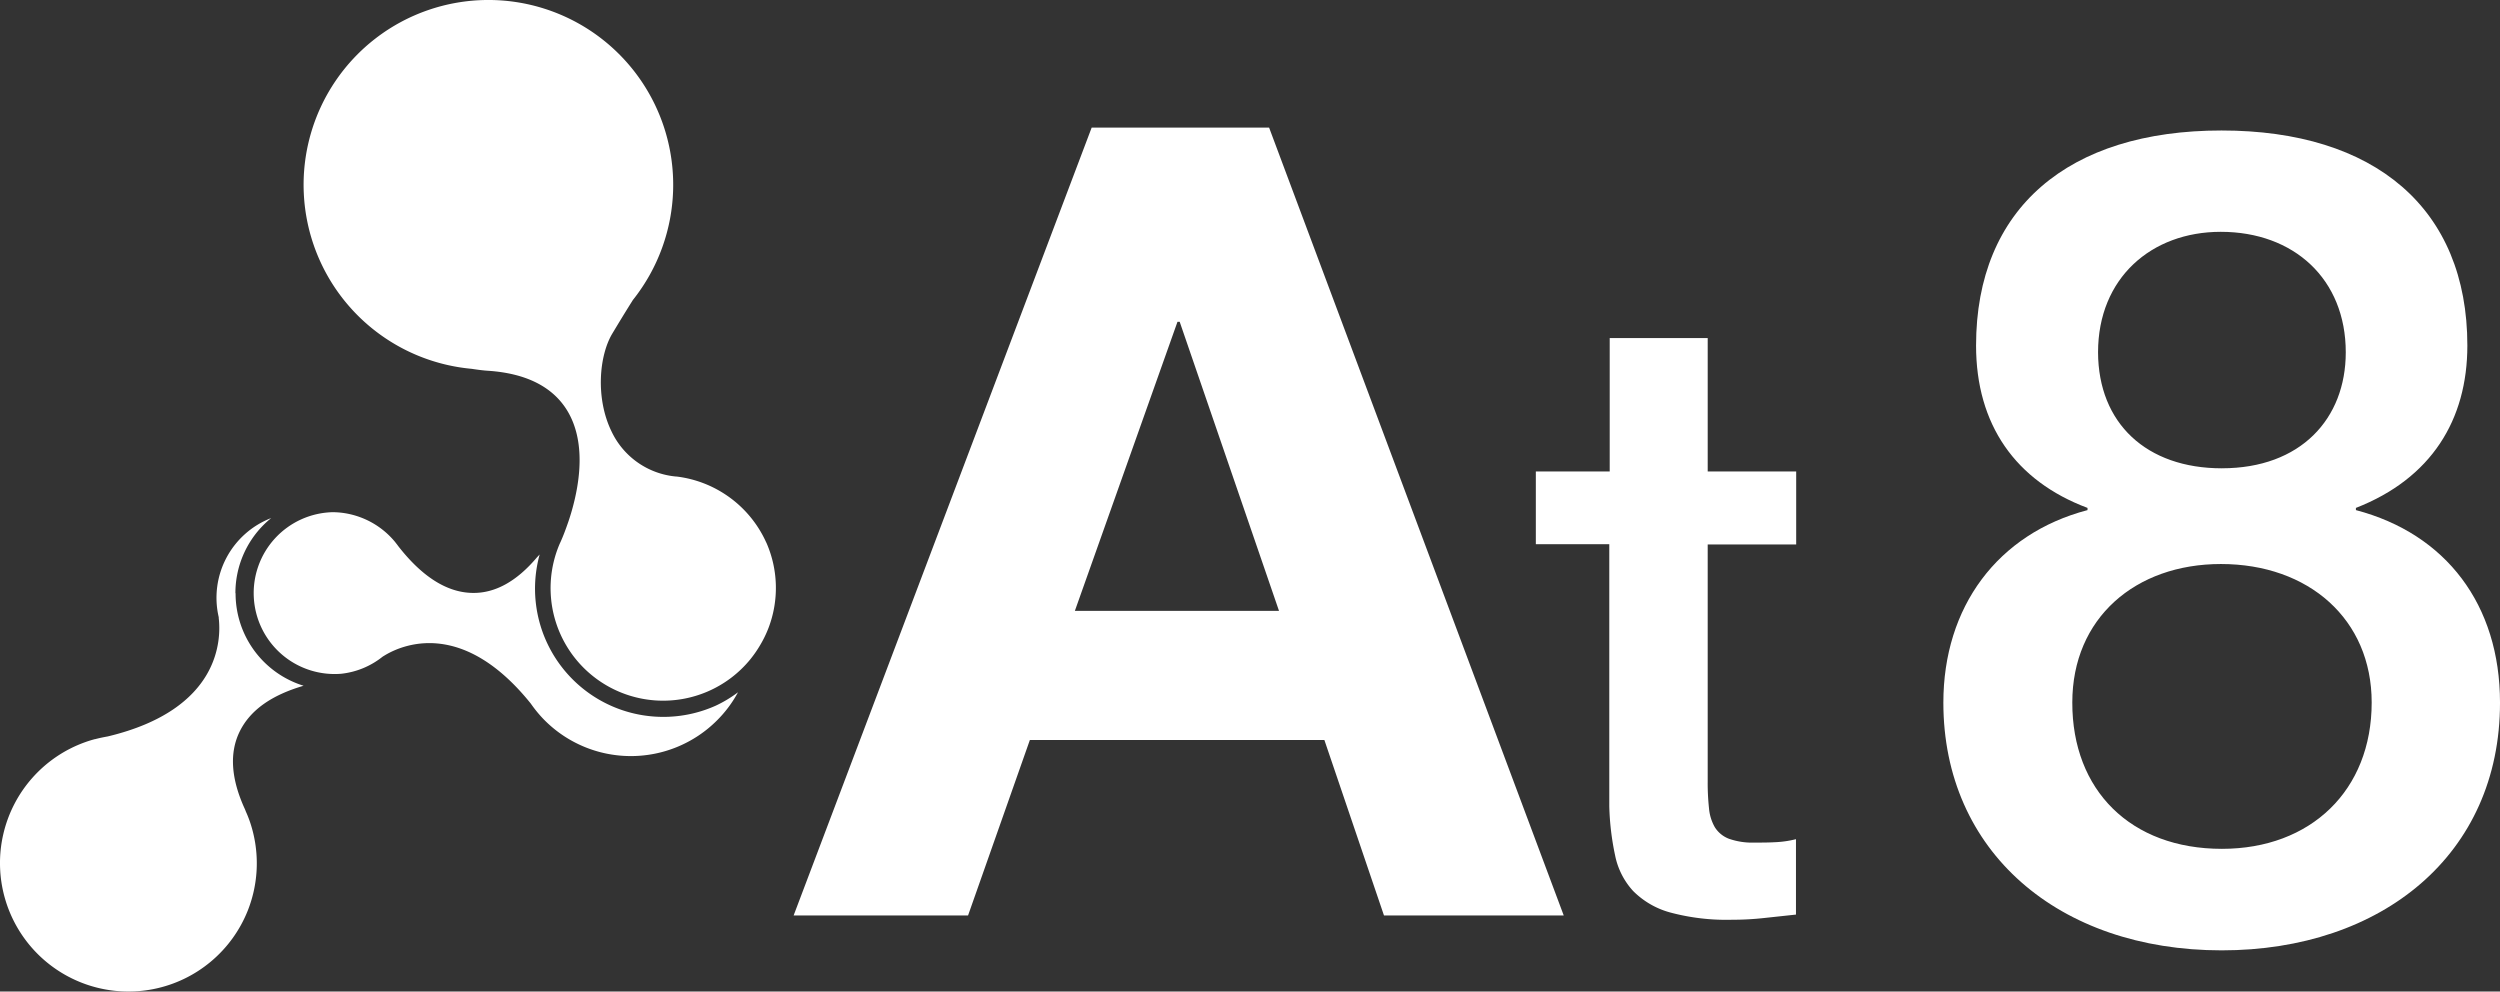
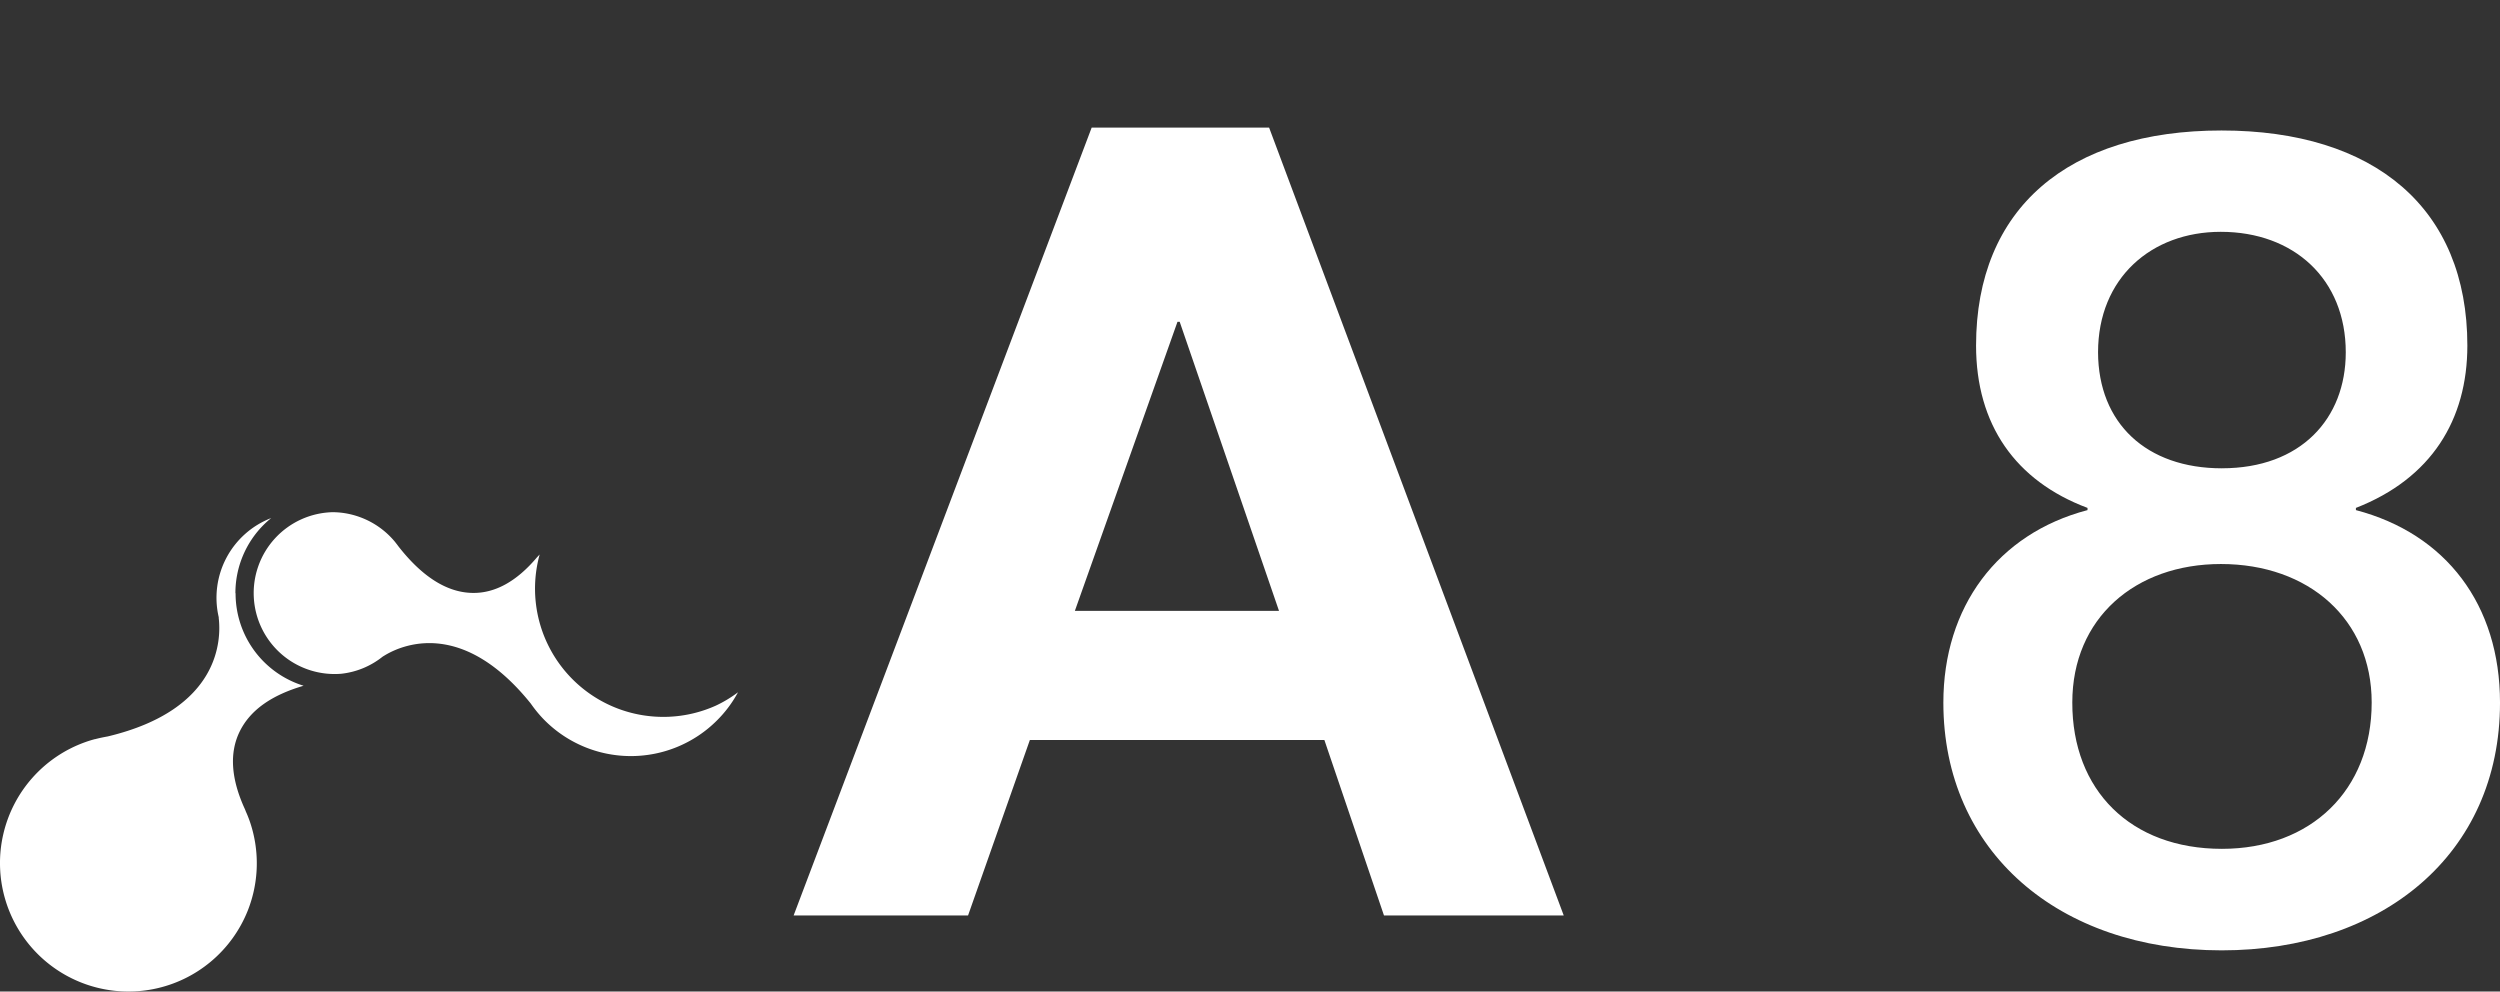
<svg xmlns="http://www.w3.org/2000/svg" id="ATOME8-Alt1-BLANC2" width="384.561" height="152.523" viewBox="0 0 384.561 152.523">
  <rect x="0" y="0" width="384.561" height="152.523" fill="#333333" stroke="none" />
  <path id="Tracé_573" data-name="Tracé 573" d="M324.139,83l45.32,121.189h-27.65L332.64,177.2h-45.3l-9.508,26.99H251L296.846,83Zm1.525,74.344-15.279-44.472h-.339l-15.787,44.472Z" transform="translate(-128.92 -63.373)" fill="#fff" />
-   <path id="Tracé_574" data-name="Tracé 574" d="M379,139.815h11.363V119.3h15.074v20.515h13.611v11.23H405.437v36.481a36.223,36.223,0,0,0,.2,4.1,7.029,7.029,0,0,0,.892,2.908,4.406,4.406,0,0,0,2.176,1.784,10.856,10.856,0,0,0,3.969.589c1.053,0,2.114,0,3.166-.062a15.6,15.6,0,0,0,3.175-.464v11.6l-4.888.526a43.834,43.834,0,0,1-4.9.268,33.359,33.359,0,0,1-9.58-1.124,12.763,12.763,0,0,1-5.682-3.3,11.381,11.381,0,0,1-2.774-5.485,40.861,40.861,0,0,1-.892-7.537V151.009H379Z" transform="translate(-142.751 -67.296)" fill="#fff" />
  <path id="Tracé_575" data-name="Tracé 575" d="M529.885,116.582c0,11.435-5.539,20.443-17.143,24.974v.339c13.852,3.639,22.165,14.557,22.165,29.621,0,23.387-18.187,38.1-42.813,38.1-25.117,0-42.813-15.243-42.813-38.1,0-14.717,8.322-25.982,22.174-29.621v-.339c-11.087-4.156-17.143-12.817-17.143-24.974,0-21.13,14.2-33.082,37.756-33.082S529.885,95.452,529.885,116.582ZM492.129,194c13.682,0,23.039-9,23.039-22.513,0-12.817-9.7-21.3-23.191-21.3-13.156,0-22.861,8.313-22.861,21.3C469.09,185,478.1,194,492.129,194Zm0-58.538c12.122,0,19.052-7.617,19.052-17.839,0-11.256-7.965-18.535-19.23-18.535-10.7,0-18.874,7.136-18.874,18.535C473.113,128.543,480.525,135.465,492.129,135.465Z" transform="translate(-150.345 -63.428)" fill="#fff" />
  <path id="Tracé_576" data-name="Tracé 576" d="M150.343,161.9a14.824,14.824,0,0,1,4.362-10.534c.366-.366.749-.7,1.142-1.026a13.147,13.147,0,0,0-8.072,15.243.512.512,0,0,1,0,.125c.384,3.229.3,14.066-17.063,18.222-.7.125-1.338.259-1.944.419h-.045c-.5.134-1,.285-1.49.464a19.757,19.757,0,1,0,25.028,25.866h0a19.774,19.774,0,0,0,.223-13.879c-.161-.437-.339-.892-.526-1.293-.08-.214-.143-.366-.205-.5-2.1-4.611-2.355-8.607-.731-11.872s4.879-5.557,9.811-7a14.851,14.851,0,0,1-10.463-14.218Z" transform="translate(-114.131 -70.65)" fill="#fff" />
  <path id="Tracé_577" data-name="Tracé 577" d="M228.951,179.094a19.73,19.73,0,0,1-27.079-23.262l-.054.062-.357.375c-3.113,3.7-6.467,5.557-9.954,5.477-3.907-.071-7.742-2.506-11.408-7.225-.125-.178-.232-.312-.348-.455l-.1-.134a12.6,12.6,0,0,0-8.429-4.54,11.593,11.593,0,0,0-1.249-.062,12.449,12.449,0,1,0,1.391,24.85,12.327,12.327,0,0,0,6.333-2.613l.107-.071.4-.241c3.077-1.784,12.1-5.173,22.3,7.51.392.562.767,1.044,1.151,1.5h0c.321.375.651.74,1,1.088a18.731,18.731,0,0,0,26.5,0,18.427,18.427,0,0,0,3.229-4.326A19.175,19.175,0,0,1,228.951,179.094Z" transform="translate(-118.859 -70.541)" fill="#fff" />
-   <path id="Tracé_578" data-name="Tracé 578" d="M170,179.77Z" transform="translate(-120.168 -73.83)" fill="#fff" />
-   <path id="Tracé_579" data-name="Tracé 579" d="M237.658,144.45a17.429,17.429,0,0,0-13.781-10.15h-.071a12.193,12.193,0,0,1-9.936-6.913c-2.515-5.147-1.918-11.711.116-15.092,1.944-3.238,2.836-4.638,3.077-5.022a1.275,1.275,0,0,1,.134-.2,28.426,28.426,0,1,0-28.908,9.99h0a28.436,28.436,0,0,0,4.067.669c1.044.161,1.855.259,2.551.3,5.833.4,9.918,2.471,12.148,6.145,2.845,4.709,1.962,10.908.7,15.341-.161.571-.33,1.106-.5,1.614-.232.678-.455,1.293-.66,1.828s-.392.972-.544,1.32l-.161.348h0a17.313,17.313,0,0,0,29.318,17.785,17.893,17.893,0,0,0,1.534-2.221,17.075,17.075,0,0,0,1.249-2.569,17.268,17.268,0,0,0-.33-13.183Z" transform="translate(-119.789 -60.996)" fill="#fff" />
</svg>